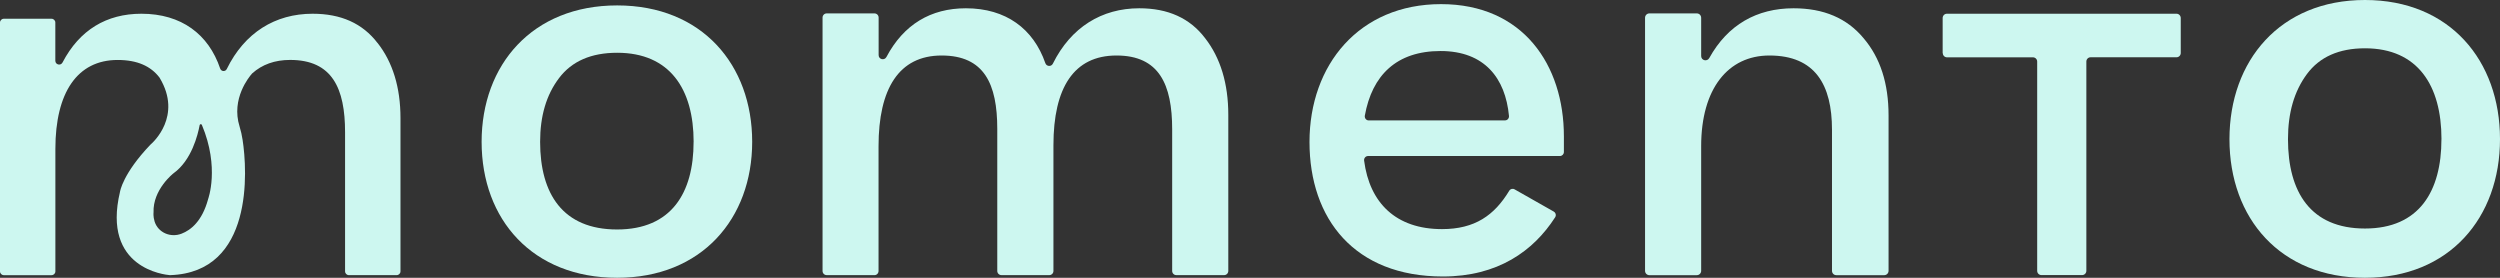
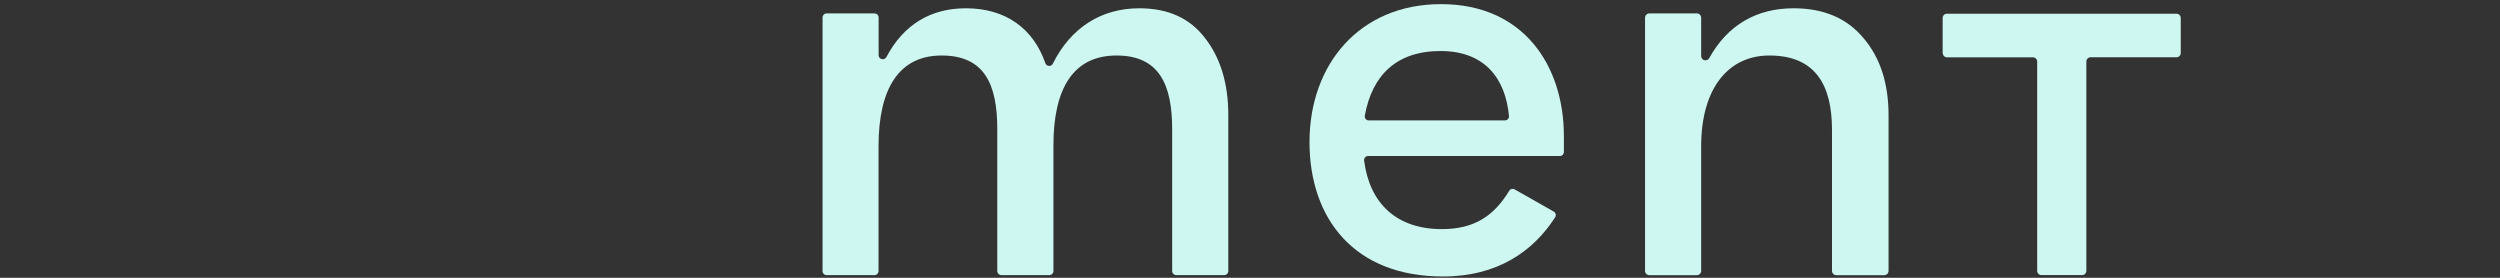
<svg xmlns="http://www.w3.org/2000/svg" width="144" height="16" viewBox="0 0 144 16" fill="none">
  <rect x="0" y="0" width="144" height="16" fill="#333333" stroke="none" />
  <g clip-path="url(#clip0_477_1044)">
-     <path d="M21.748 2.479C20.88 1.344 19.64 0.791 18.005 0.791C15.855 0.791 14.088 1.878 13.063 3.974C12.98 4.143 12.744 4.126 12.682 3.948C12.014 1.974 10.448 0.791 8.146 0.791C6.136 0.791 4.579 1.724 3.6 3.602C3.492 3.805 3.187 3.728 3.187 3.499V1.299C3.187 1.178 3.089 1.08 2.968 1.08H0.219C0.098 1.08 0 1.178 0 1.299V15.63C0 15.752 0.098 15.85 0.219 15.85H2.97C3.092 15.85 3.19 15.752 3.19 15.63V8.572C3.19 5.328 4.455 3.454 6.775 3.454C7.921 3.454 8.687 3.816 9.183 4.462L9.202 4.493C10.515 6.687 8.803 8.212 8.684 8.315C8.68 8.319 8.672 8.324 8.67 8.327C7.059 10.01 6.913 11.046 6.913 11.046C5.855 15.476 9.535 15.828 9.781 15.848H9.807C14.613 15.685 14.248 9.828 13.974 8.06C13.934 7.8 13.879 7.54 13.8 7.287C13.295 5.685 14.365 4.41 14.51 4.246C14.518 4.238 14.522 4.234 14.529 4.226C15.097 3.716 15.826 3.452 16.713 3.452C19.137 3.452 19.876 5.087 19.876 7.619V15.628C19.876 15.75 19.974 15.848 20.096 15.848H22.849C22.971 15.848 23.068 15.75 23.068 15.628V6.803C23.068 5.037 22.62 3.585 21.75 2.477L21.748 2.479ZM11.986 11.476C11.643 12.737 10.994 13.254 10.46 13.459C9.829 13.707 9.104 13.402 8.904 12.756C8.815 12.467 8.844 12.238 8.844 12.238C8.794 10.913 9.995 9.981 9.995 9.981C11.035 9.235 11.397 7.766 11.5 7.206C11.511 7.142 11.602 7.132 11.628 7.194C12.668 9.662 11.983 11.48 11.983 11.48L11.986 11.476Z" fill="#CDF7F0" />
-     <path d="M27.741 8.169C27.741 3.743 30.651 0.312 35.548 0.312C40.444 0.312 43.326 3.743 43.326 8.169C43.326 12.596 40.415 16 35.548 16C30.68 16 27.741 12.651 27.741 8.169ZM39.953 8.169C39.953 5.144 38.592 3.039 35.548 3.039C34.053 3.039 32.935 3.526 32.201 4.498C31.466 5.468 31.111 6.684 31.111 8.169C31.111 11.166 32.418 13.218 35.545 13.218C38.673 13.218 39.951 11.113 39.951 8.169H39.953Z" fill="#CDF7F0" />
    <path d="M50.37 15.847H47.617C47.484 15.847 47.379 15.74 47.379 15.607V1.013C47.379 0.88 47.486 0.772 47.617 0.772H50.37C50.504 0.772 50.609 0.88 50.609 1.013V3.173C50.609 3.425 50.94 3.504 51.059 3.282C52.053 1.406 53.617 0.477 55.634 0.477C57.944 0.477 59.524 1.657 60.211 3.635C60.28 3.836 60.554 3.855 60.645 3.666C61.686 1.569 63.462 0.477 65.622 0.477C67.276 0.477 68.535 1.042 69.415 2.2C70.297 3.333 70.75 4.81 70.75 6.615V15.607C70.75 15.74 70.642 15.847 70.511 15.847H67.756C67.624 15.847 67.517 15.74 67.517 15.607V7.449C67.517 4.865 66.769 3.197 64.311 3.197C61.853 3.197 60.678 5.054 60.678 8.365V15.607C60.678 15.74 60.571 15.847 60.44 15.847H57.684C57.55 15.847 57.443 15.74 57.443 15.607V7.423C57.443 4.839 56.695 3.197 54.237 3.197C51.779 3.197 50.604 5.108 50.604 8.42V15.609C50.604 15.742 50.497 15.85 50.366 15.85H50.368L50.37 15.847Z" fill="#CDF7F0" />
    <path d="M89.496 12.188C89.611 12.253 89.649 12.403 89.577 12.515C88.323 14.463 86.271 15.926 83.11 15.926C78.016 15.926 75.427 12.605 75.427 8.176C75.427 3.747 78.28 0.238 83.005 0.238C87.73 0.238 90.08 3.747 90.08 7.852V8.756C90.08 8.882 89.978 8.987 89.854 8.987H78.797C78.662 8.987 78.554 9.113 78.573 9.252C78.888 11.688 80.407 13.197 83.057 13.197C84.955 13.197 86.075 12.403 86.933 10.985C86.996 10.88 87.131 10.846 87.239 10.906L89.499 12.188H89.496ZM78.836 6.934H86.693C86.826 6.934 86.929 6.815 86.917 6.677C86.712 4.513 85.517 2.939 82.976 2.939C80.435 2.939 79.031 4.339 78.614 6.66C78.588 6.803 78.695 6.937 78.836 6.937V6.934Z" fill="#CDF7F0" />
    <path d="M94.755 15.597V1.023C94.755 0.884 94.867 0.772 95.003 0.772H97.739C97.875 0.772 97.987 0.884 97.987 1.023V3.225C97.987 3.485 98.328 3.569 98.455 3.342C99.513 1.43 101.191 0.477 103.306 0.477C105.041 0.477 106.378 1.042 107.342 2.2C108.305 3.33 108.781 4.81 108.781 6.644V15.6C108.781 15.738 108.669 15.85 108.533 15.85H105.771C105.632 15.85 105.523 15.738 105.523 15.6V7.476C105.523 4.892 104.56 3.197 101.916 3.197C99.537 3.197 97.987 5.108 97.987 8.42V15.6C97.987 15.738 97.875 15.85 97.739 15.85H95.003C94.865 15.85 94.755 15.738 94.755 15.6V15.597Z" fill="#CDF7F0" />
    <path d="M111.897 3.054V1.037C111.897 0.901 112.007 0.791 112.14 0.791H125.368C125.501 0.791 125.611 0.901 125.611 1.037V3.054C125.611 3.19 125.501 3.299 125.368 3.299H120.417C120.283 3.299 120.174 3.409 120.174 3.545V15.6C120.174 15.735 120.064 15.845 119.93 15.845H117.585C117.449 15.845 117.342 15.735 117.342 15.6V3.547C117.342 3.411 117.232 3.302 117.098 3.302H112.147C112.011 3.302 111.904 3.192 111.904 3.056L111.897 3.054Z" fill="#CDF7F0" />
-     <path d="M128.417 8.014C128.417 3.499 131.328 0 136.222 0C141.116 0 144 3.497 144 8.014C144 12.532 141.089 16 136.222 16C131.354 16 128.417 12.584 128.417 8.014ZM140.629 8.014C140.629 4.93 139.268 2.782 136.224 2.782C134.727 2.782 133.611 3.278 132.877 4.269C132.143 5.261 131.788 6.501 131.788 8.014C131.788 11.07 133.094 13.163 136.222 13.163C139.349 13.163 140.627 11.015 140.627 8.014H140.629Z" fill="#CDF7F0" />
  </g>
  <defs>
    <clipPath id="clip0_477_1044">
      <rect width="144" height="16" fill="white" />
    </clipPath>
  </defs>
</svg>